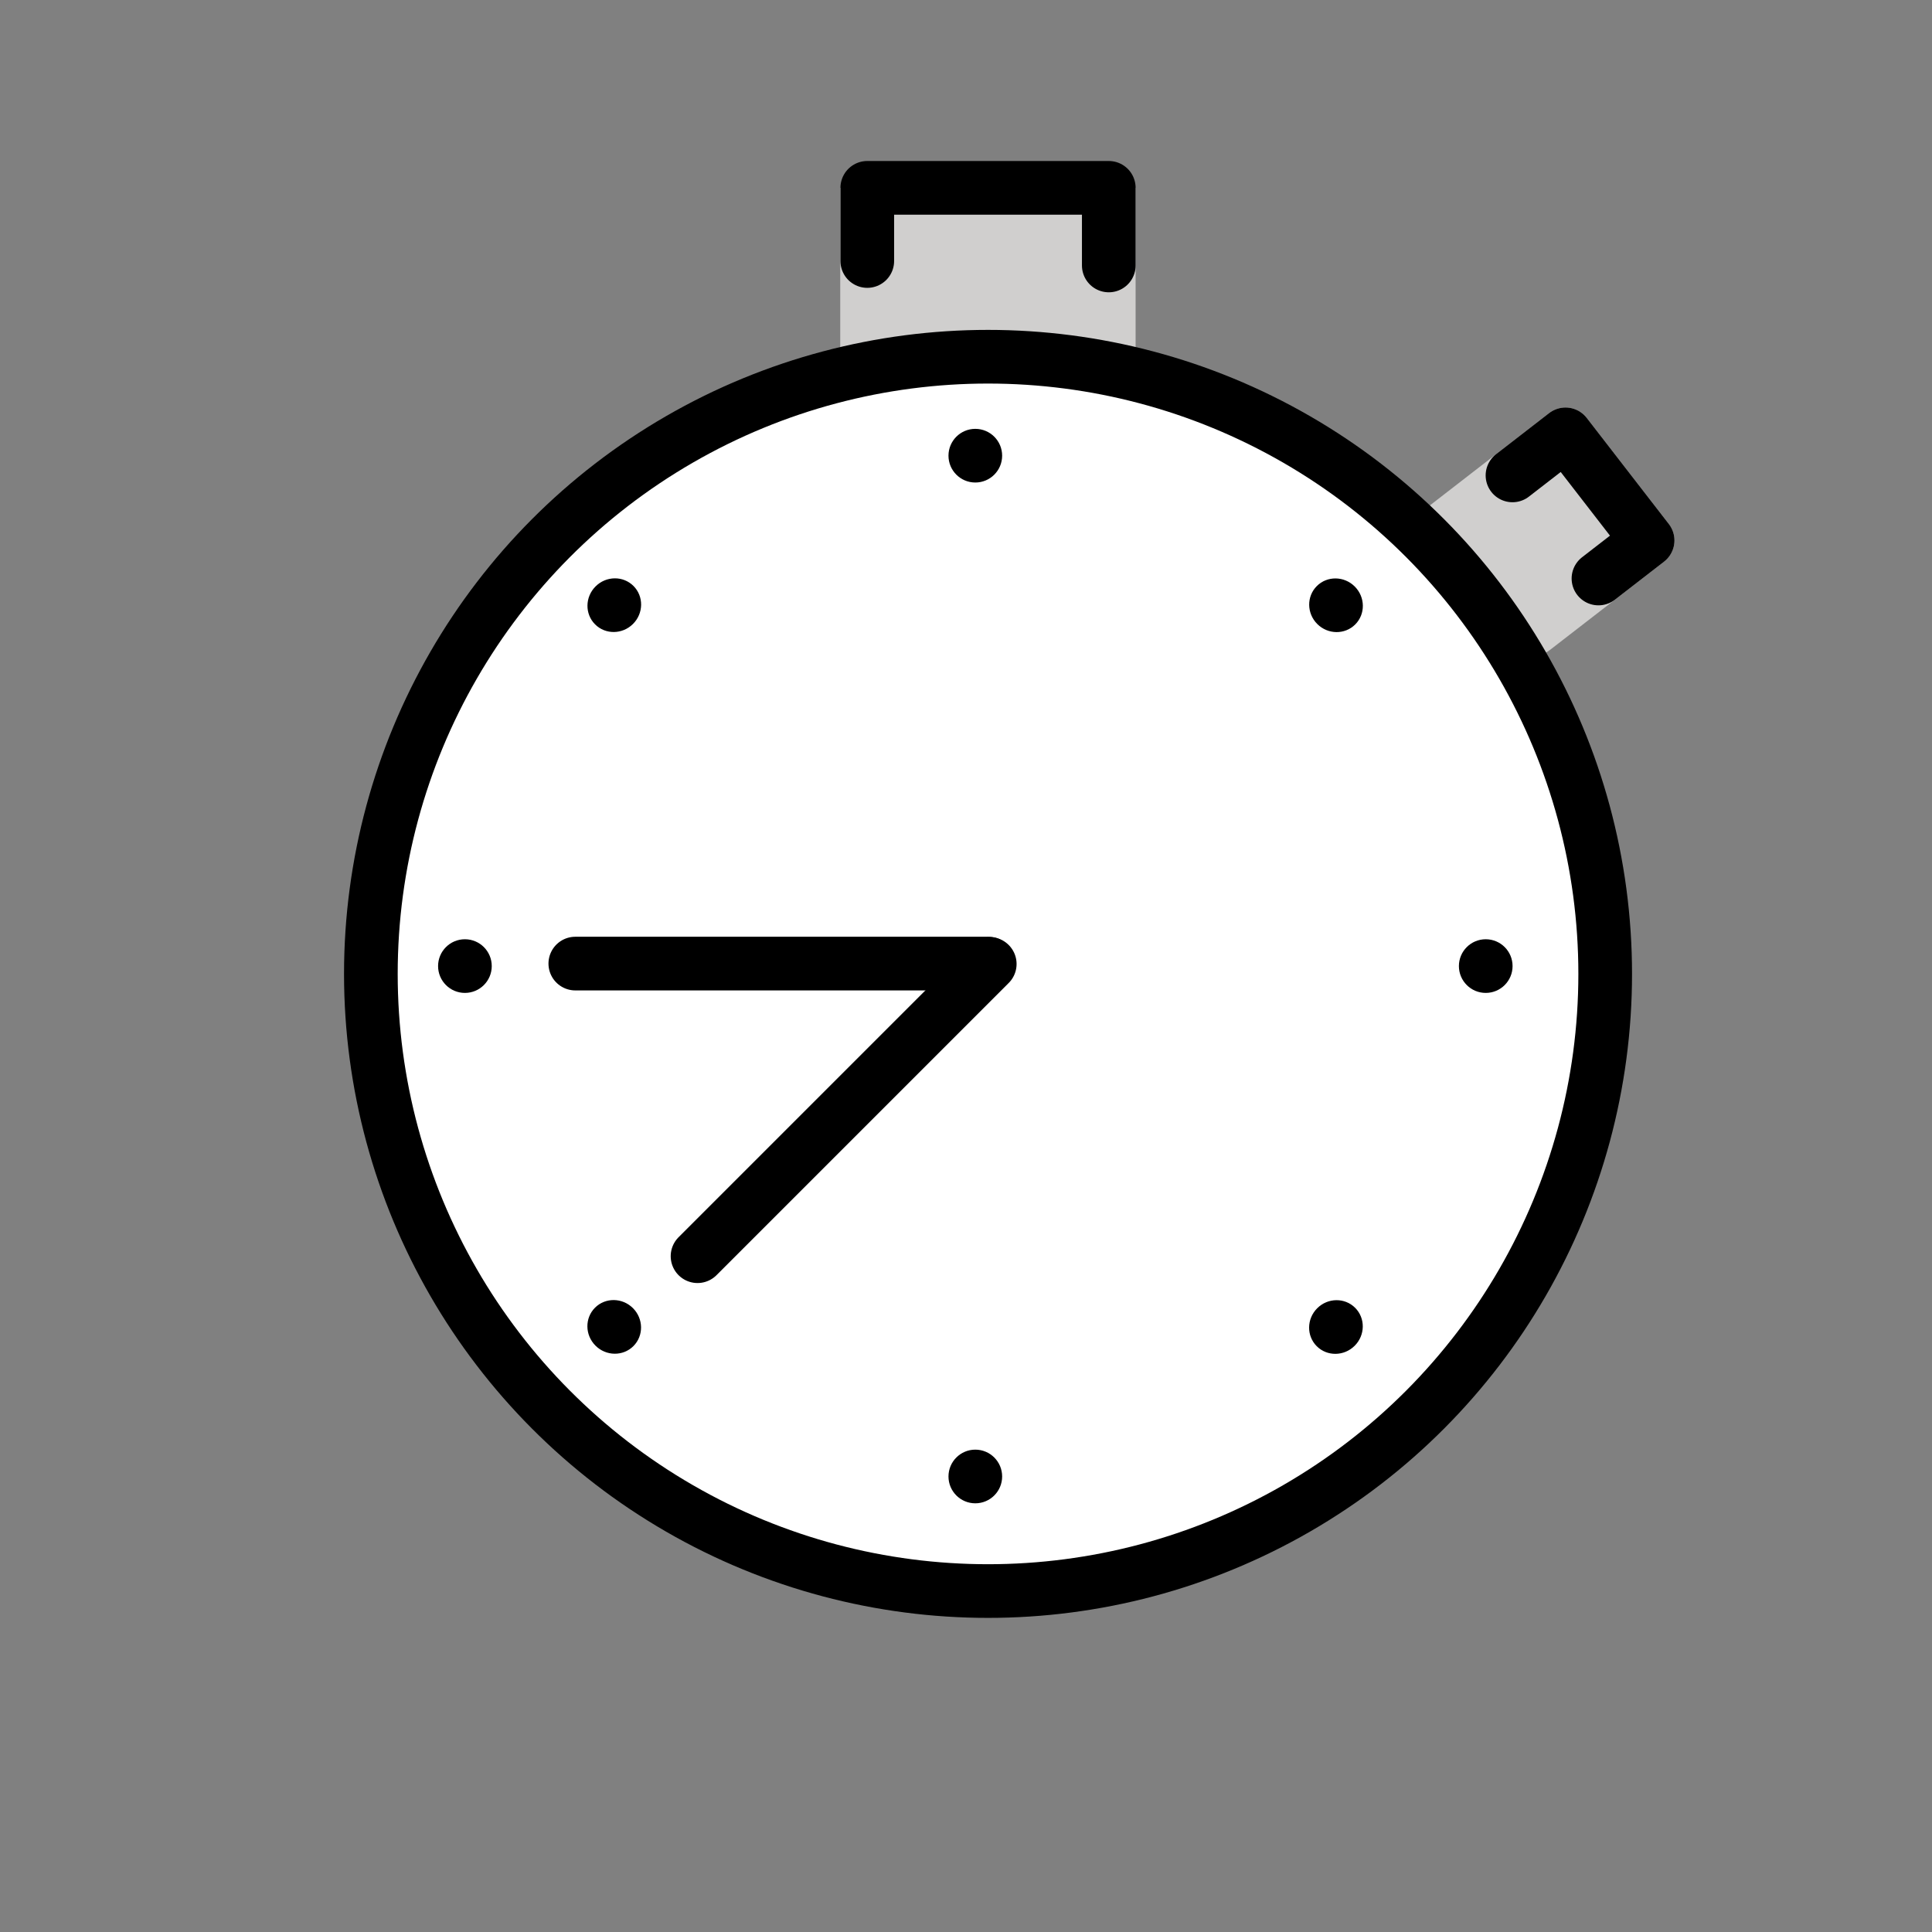
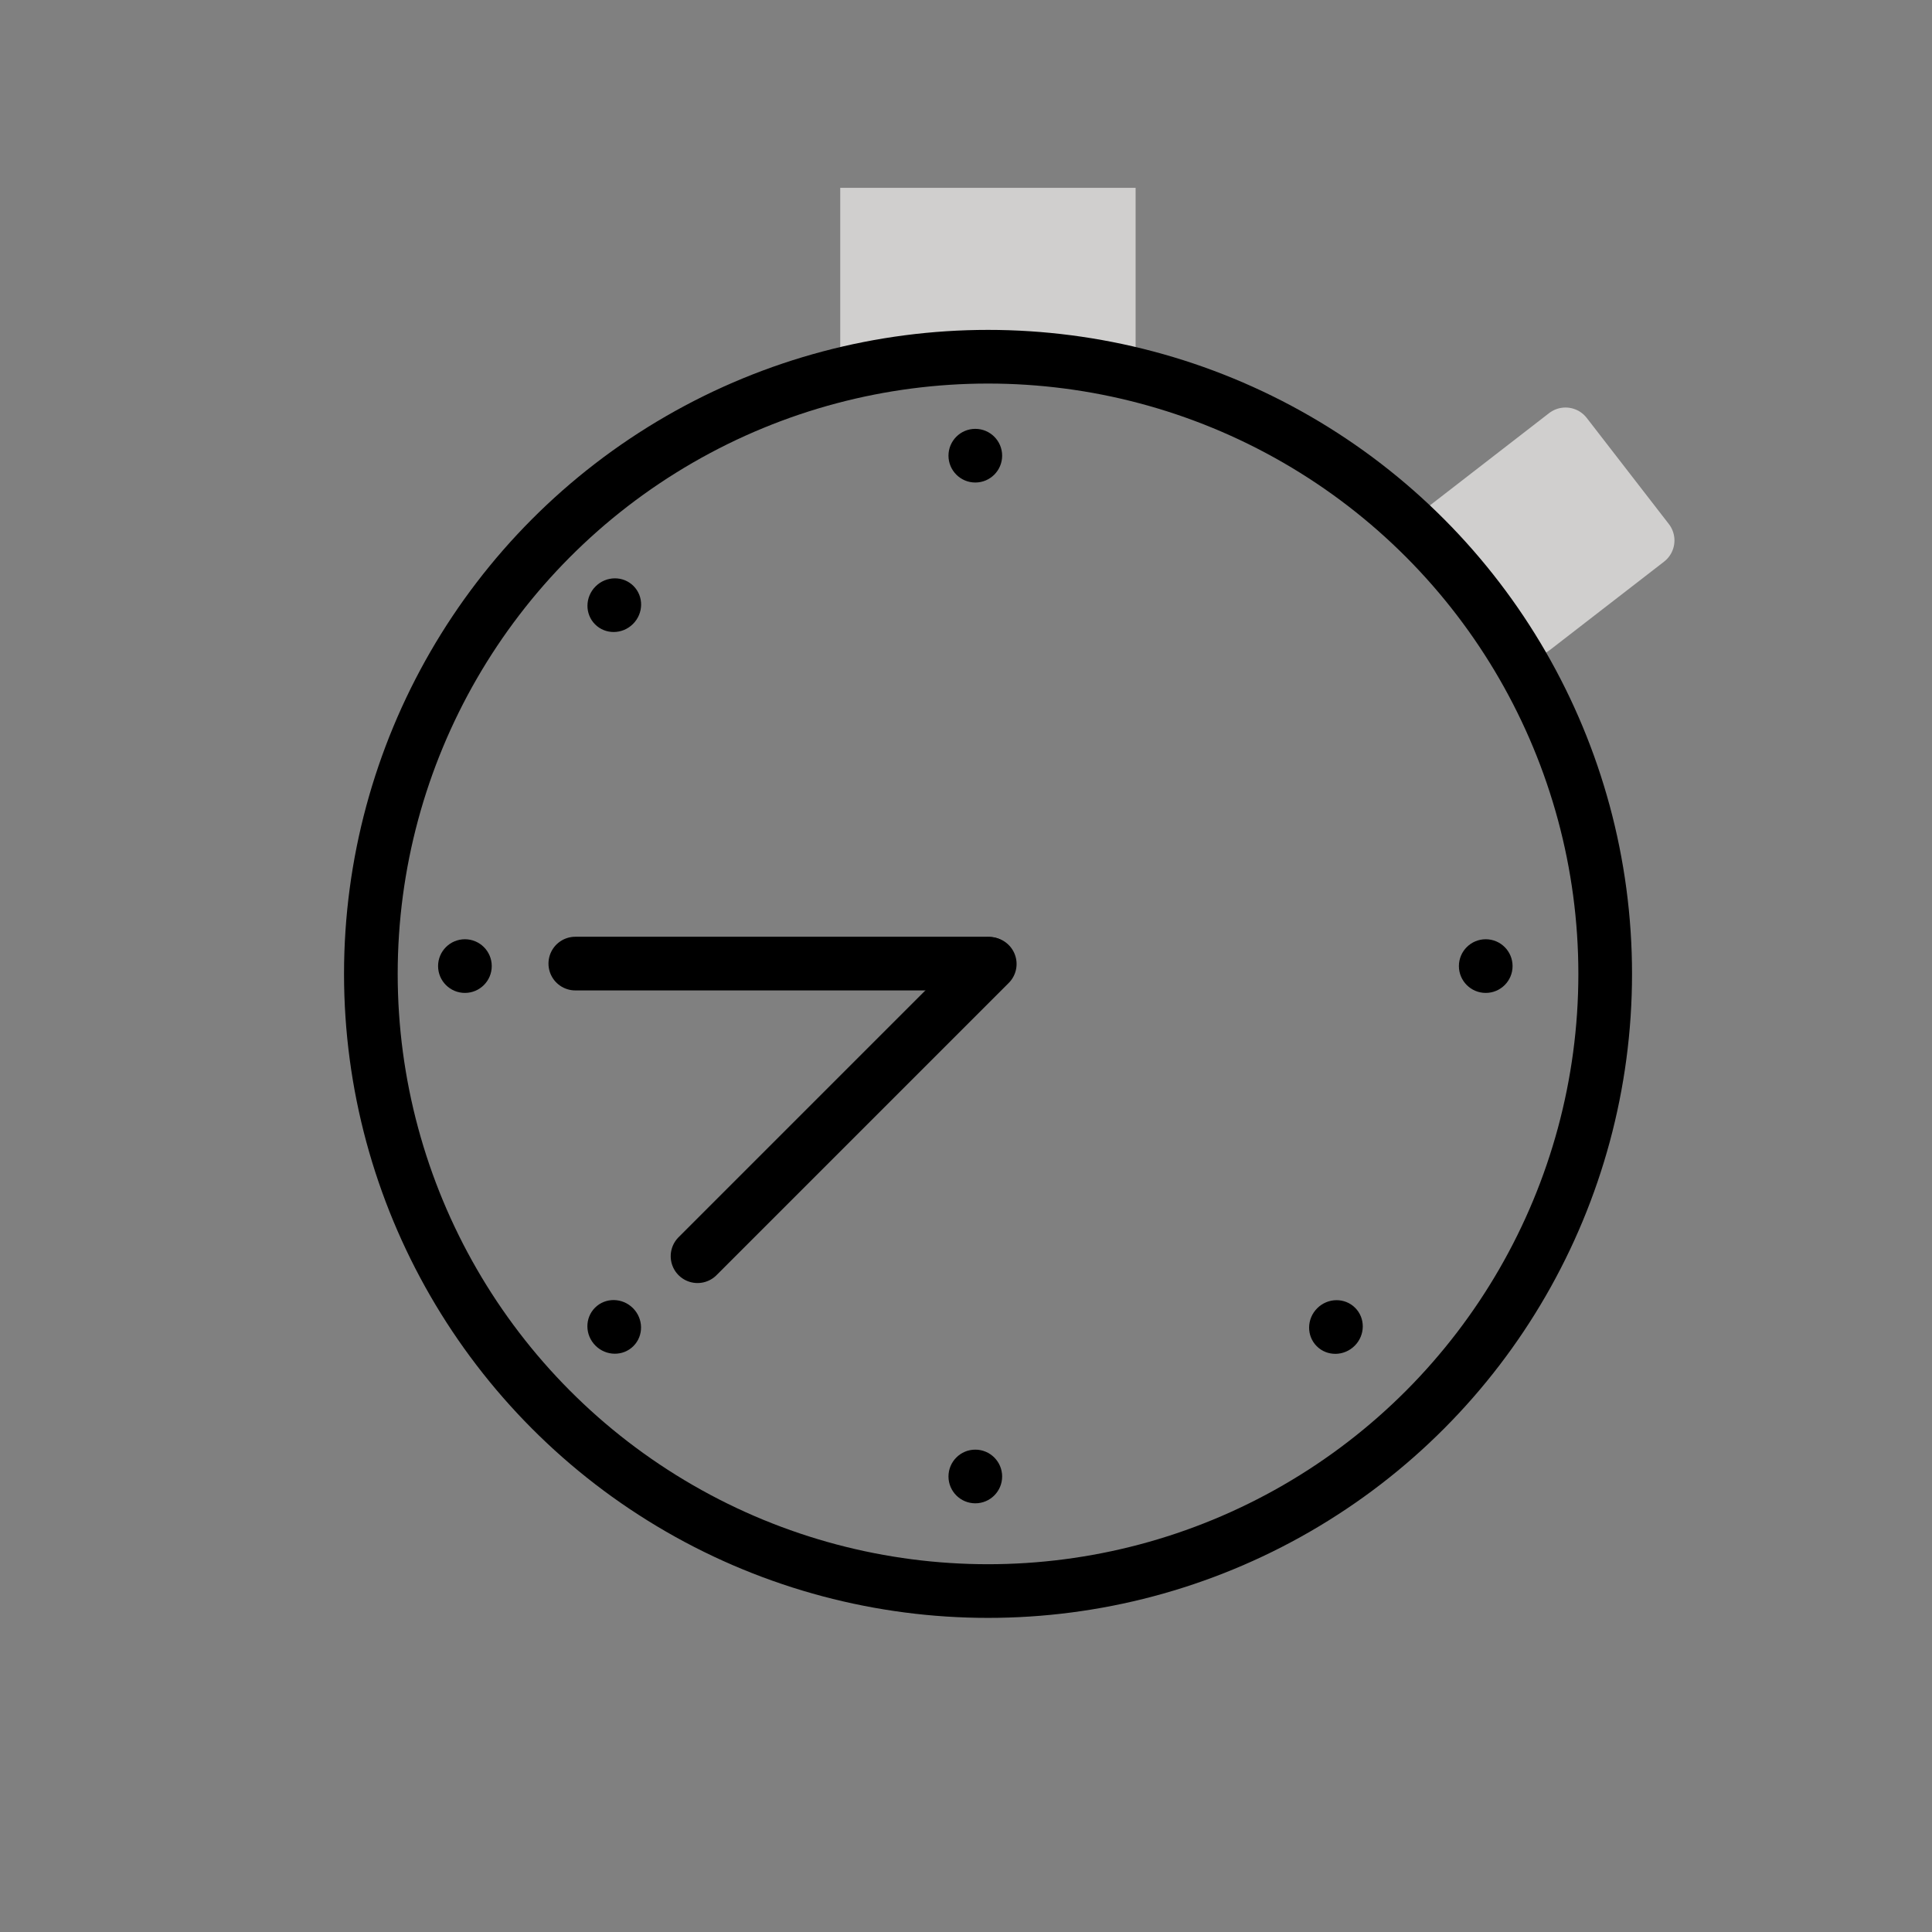
<svg xmlns="http://www.w3.org/2000/svg" id="emoji" viewBox="0 0 72 72">
  <rect x="0" y="0" width="72" height="72" fill="#808080" stroke="none" />
  <g id="color">
    <polyline fill="#d0cfce" stroke="#d0cfce" stroke-linecap="round" stroke-linejoin="round" stroke-miterlimit="10" stroke-width="2" points="53.756,19.737 58.342,16.187 61.402,20.141 57.149,23.432" />
    <rect x="31.313" y="7" width="11.008" height="6.294" fill="#d0cfce" stroke="none" />
-     <circle cx="36.821" cy="36.294" r="23" fill="#FFFFFF" stroke="none" stroke-linecap="round" stroke-linejoin="round" stroke-miterlimit="10" stroke-width="2" />
  </g>
  <g id="hair" />
  <g id="skin" />
  <g id="skin-shadow" />
  <g id="line">
    <circle cx="36.821" cy="36.294" r="23" fill="none" stroke="#000000" stroke-linecap="round" stroke-linejoin="round" stroke-miterlimit="10" stroke-width="2" />
-     <polyline fill="none" stroke="#000000" stroke-linecap="round" stroke-linejoin="round" stroke-miterlimit="10" stroke-width="2" points="56.366,17.717 58.342,16.187 61.402,20.141 59.57,21.559" />
-     <polyline fill="none" stroke="#000000" stroke-linecap="round" stroke-linejoin="round" stroke-miterlimit="10" stroke-width="2" points="32.321,9.727 32.321,7 41.321,7 41.321,9.893" />
    <circle cx="36.347" cy="16.982" r="1" fill="#000000" stroke="none" />
    <circle cx="36.347" cy="55.024" r="1" fill="#000000" stroke="none" />
-     <ellipse cx="49.797" cy="22.553" rx="0.988" ry="1.012" transform="matrix(0.707 -0.707 0.707 0.707 -1.362 41.818)" fill="#000000" stroke="none" />
    <ellipse cx="22.898" cy="49.453" rx="0.988" ry="1.012" transform="matrix(0.707 -0.707 0.707 0.707 -28.262 30.675)" fill="#000000" stroke="none" />
    <circle cx="55.369" cy="36.003" r="1" fill="#000000" stroke="none" />
    <circle cx="17.326" cy="36.003" r="1" fill="#000000" stroke="none" />
    <line x1="36.84" x2="21.44" y1="35.91" y2="35.91" fill="#000000" stroke="#000000" stroke-linecap="round" stroke-linejoin="round" stroke-miterlimit="10" stroke-width="2" />
    <line x1="36.885" x2="25.995" y1="35.925" y2="46.815" fill="#000000" stroke="#000000" stroke-linecap="round" stroke-linejoin="round" stroke-miterlimit="10" stroke-width="2" />
    <ellipse cx="49.797" cy="49.453" rx="1.012" ry="0.988" transform="matrix(0.707 -0.707 0.707 0.707 -20.383 49.697)" fill="#000000" stroke="none" />
    <ellipse cx="22.898" cy="22.553" rx="1.012" ry="0.988" transform="matrix(0.707 -0.707 0.707 0.707 -9.241 22.797)" fill="#000000" stroke="none" />
  </g>
</svg>